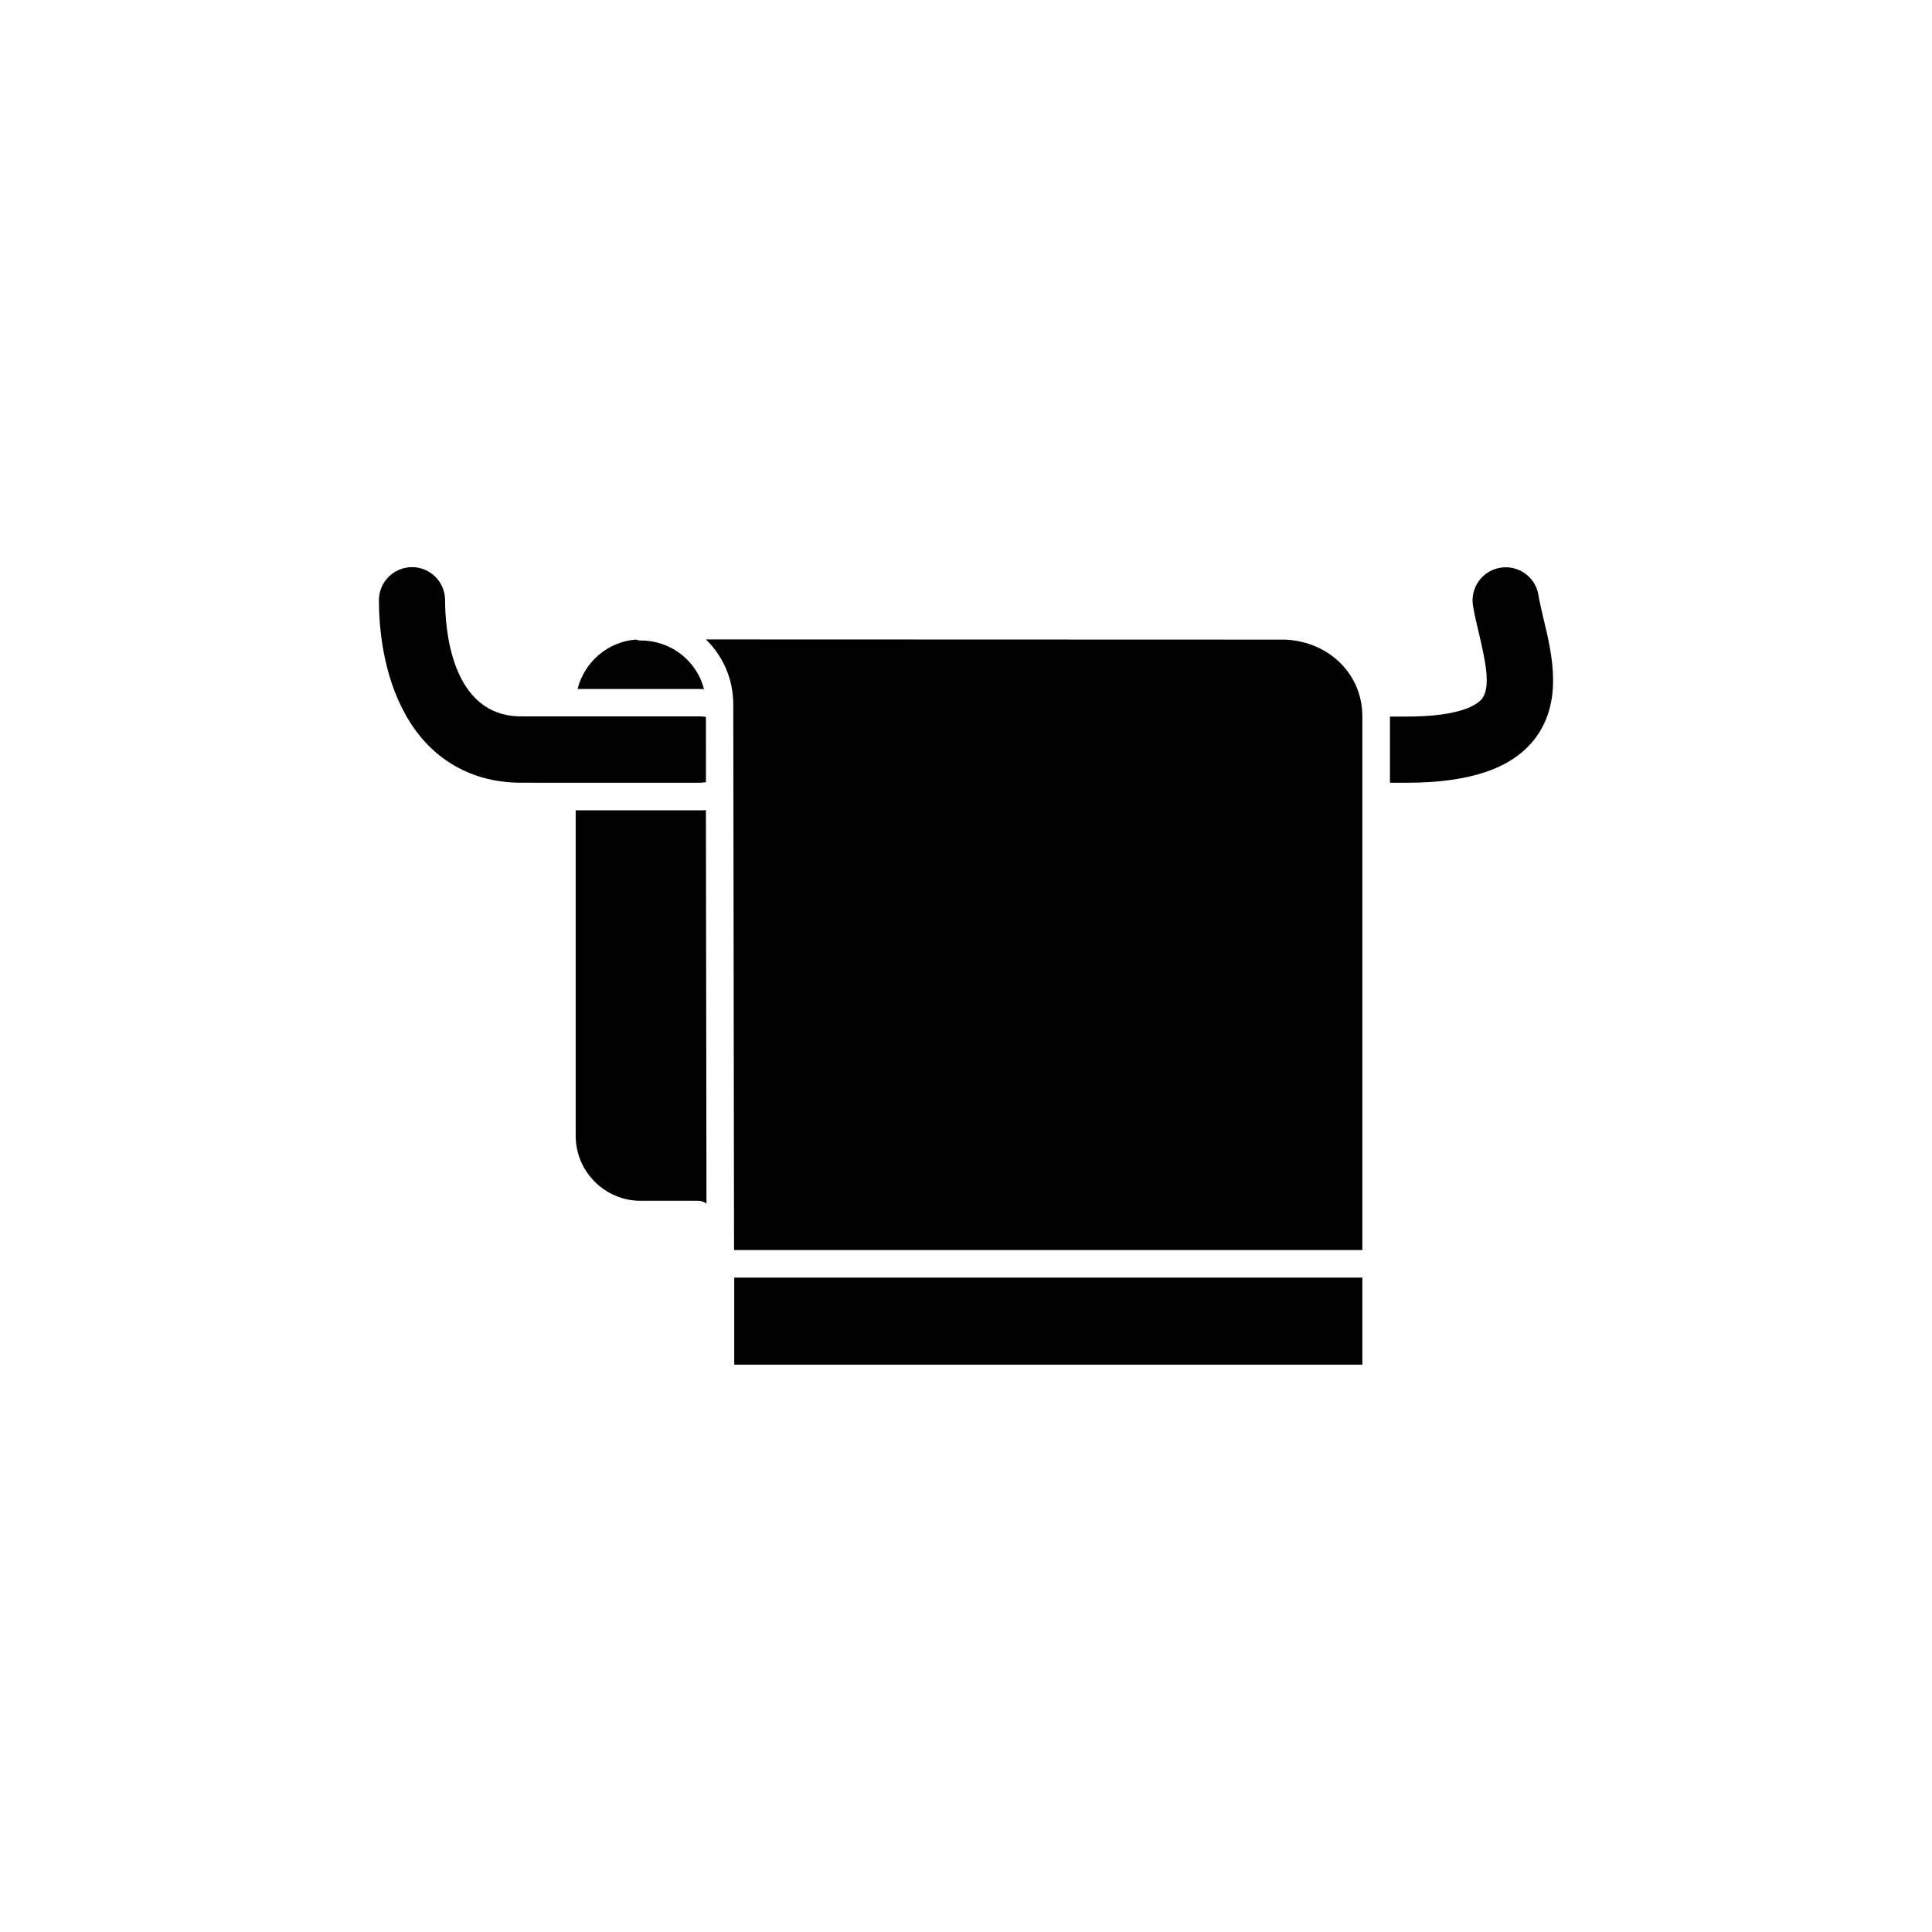
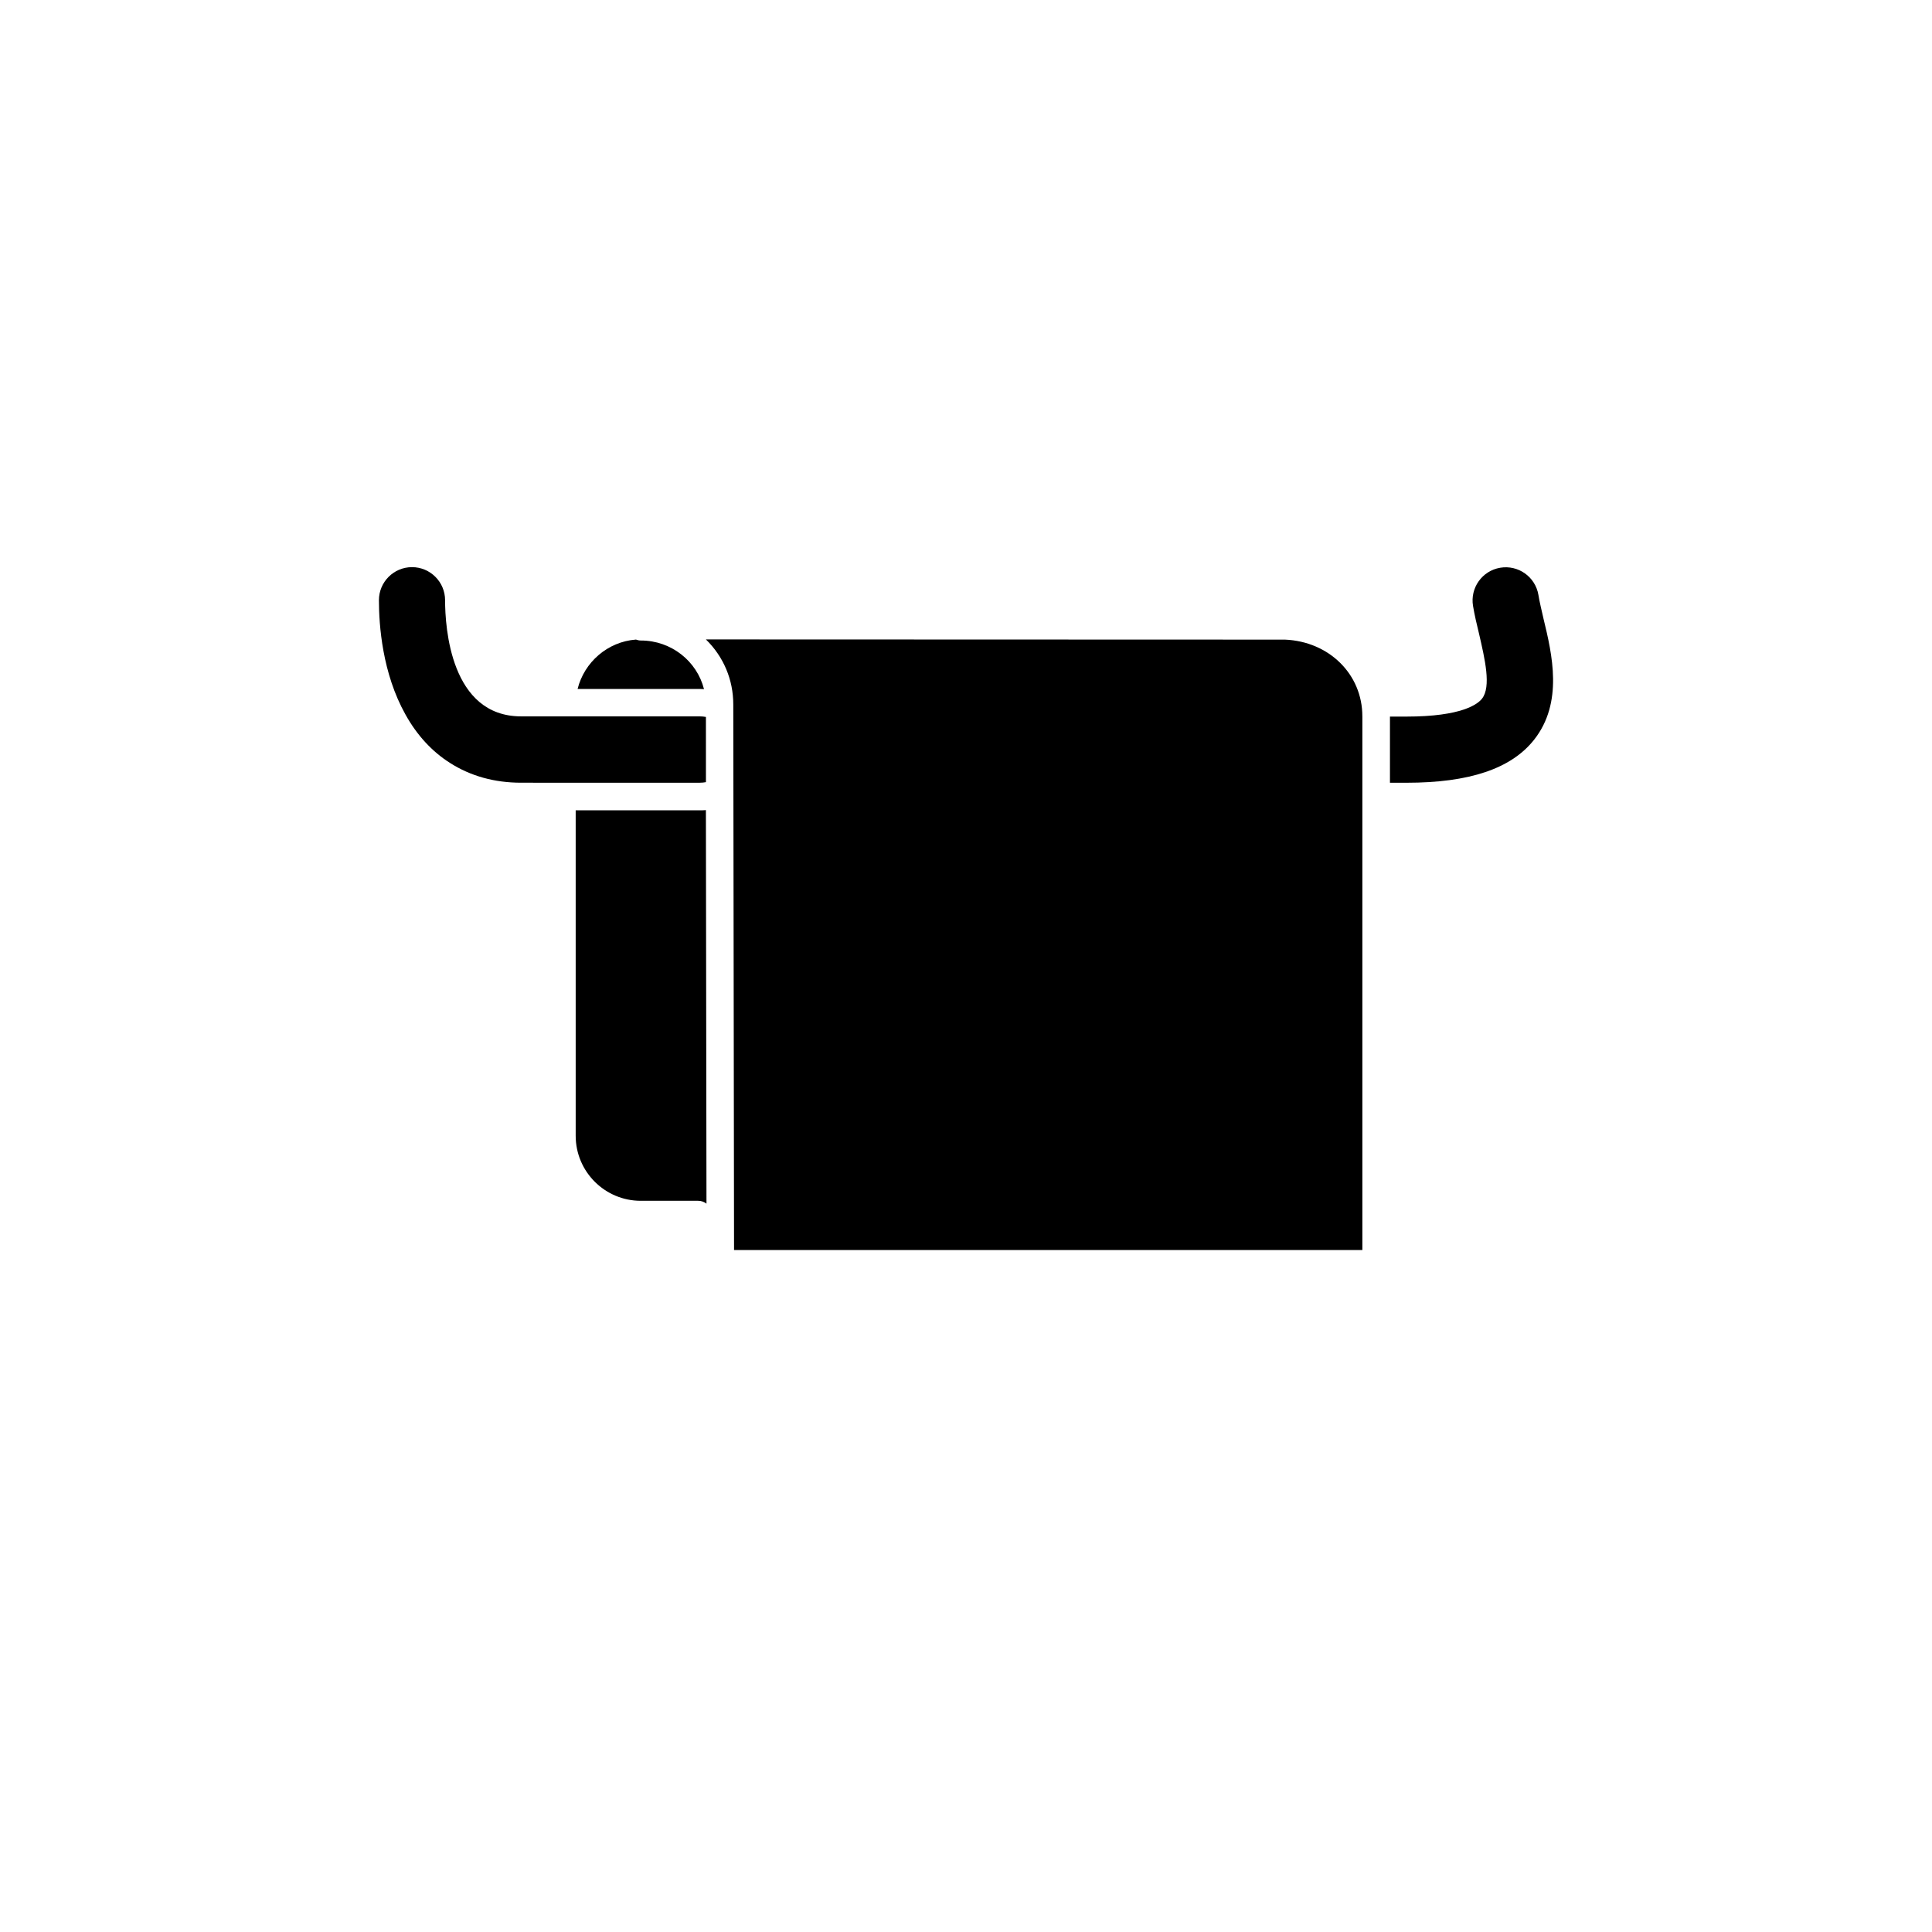
<svg xmlns="http://www.w3.org/2000/svg" fill="#000000" width="800px" height="800px" version="1.1" viewBox="144 144 512 512">
  <g>
    <path d="m352.99 396.82v25.543c0 2.016-1.664 3.68-3.68 3.68s-3.68-1.664-3.68-3.68v-25.543z" />
    <path d="m383.07 396.82v25.543c0 2.016-1.664 3.68-3.68 3.68s-3.68-1.664-3.68-3.68v-25.543z" />
    <path d="m413.15 396.82v25.543c0 2.016-1.664 3.68-3.68 3.68s-3.68-1.664-3.68-3.68v-25.543z" />
    <path d="m443.23 396.82v25.543c0 2.016-1.664 3.68-3.68 3.68s-3.68-1.664-3.68-3.68v-25.543z" />
-     <path d="m473.3 396.82v25.543c0 2.016-1.613 3.68-3.68 3.68-2.016 0-3.68-1.664-3.68-3.68v-25.543z" />
    <path d="m331.08 351.28c-0.555 0.102-1.109 0.152-1.664 0.152l-47.309-0.004c-7.055 0-13.402-1.762-18.844-5.238-4.785-3.023-8.766-7.356-11.789-12.797-6.144-10.934-7.055-23.68-7.055-30.328 0-4.836 3.93-8.766 8.766-8.766 4.836 0 8.766 3.93 8.766 8.766 0 7.203 1.461 30.781 20.152 30.781h47.309c0.555 0 1.109 0.051 1.664 0.152z" />
    <path d="m550.54 340.05c-6.047 7.656-17.129 11.387-33.805 11.387l-4.383-0.004v-17.531h4.383c14.711 0 18.895-3.324 20-4.734 2.519-3.176 0.754-10.578-0.754-17.129-0.605-2.469-1.211-5.039-1.613-7.457-0.805-4.785 2.418-9.32 7.203-10.125s9.32 2.418 10.125 7.203c0.301 1.914 0.855 4.082 1.359 6.348 2.273 9.371 5.297 22.168-2.516 32.043z" />
    <path d="m329.41 358.74h-32.848v86.254c0 9.523 7.758 17.23 17.23 17.23h15.215c0.805 0 1.562 0.25 2.215 0.754l-0.152-104.29c-0.551 0.051-1.105 0.051-1.66 0.051z" />
    <path d="m329.41 326.59c0.402 0 0.754 0 1.16 0.051-1.863-7.406-8.664-12.898-16.727-12.898-0.453 0-0.906-0.102-1.309-0.25-7.508 0.555-13.703 5.996-15.469 13.098z" />
-     <path d="m505.04 482.57v23.074h-166.46v-15.164-0.402-7.504z" />
    <path d="m505.04 333.8v141.47l-166.51 0.004-0.203-144.59c0-6.551-2.57-12.645-7.254-17.23l153.46 0.051c11.738 0.504 20.504 9.219 20.504 20.301z" />
  </g>
</svg>